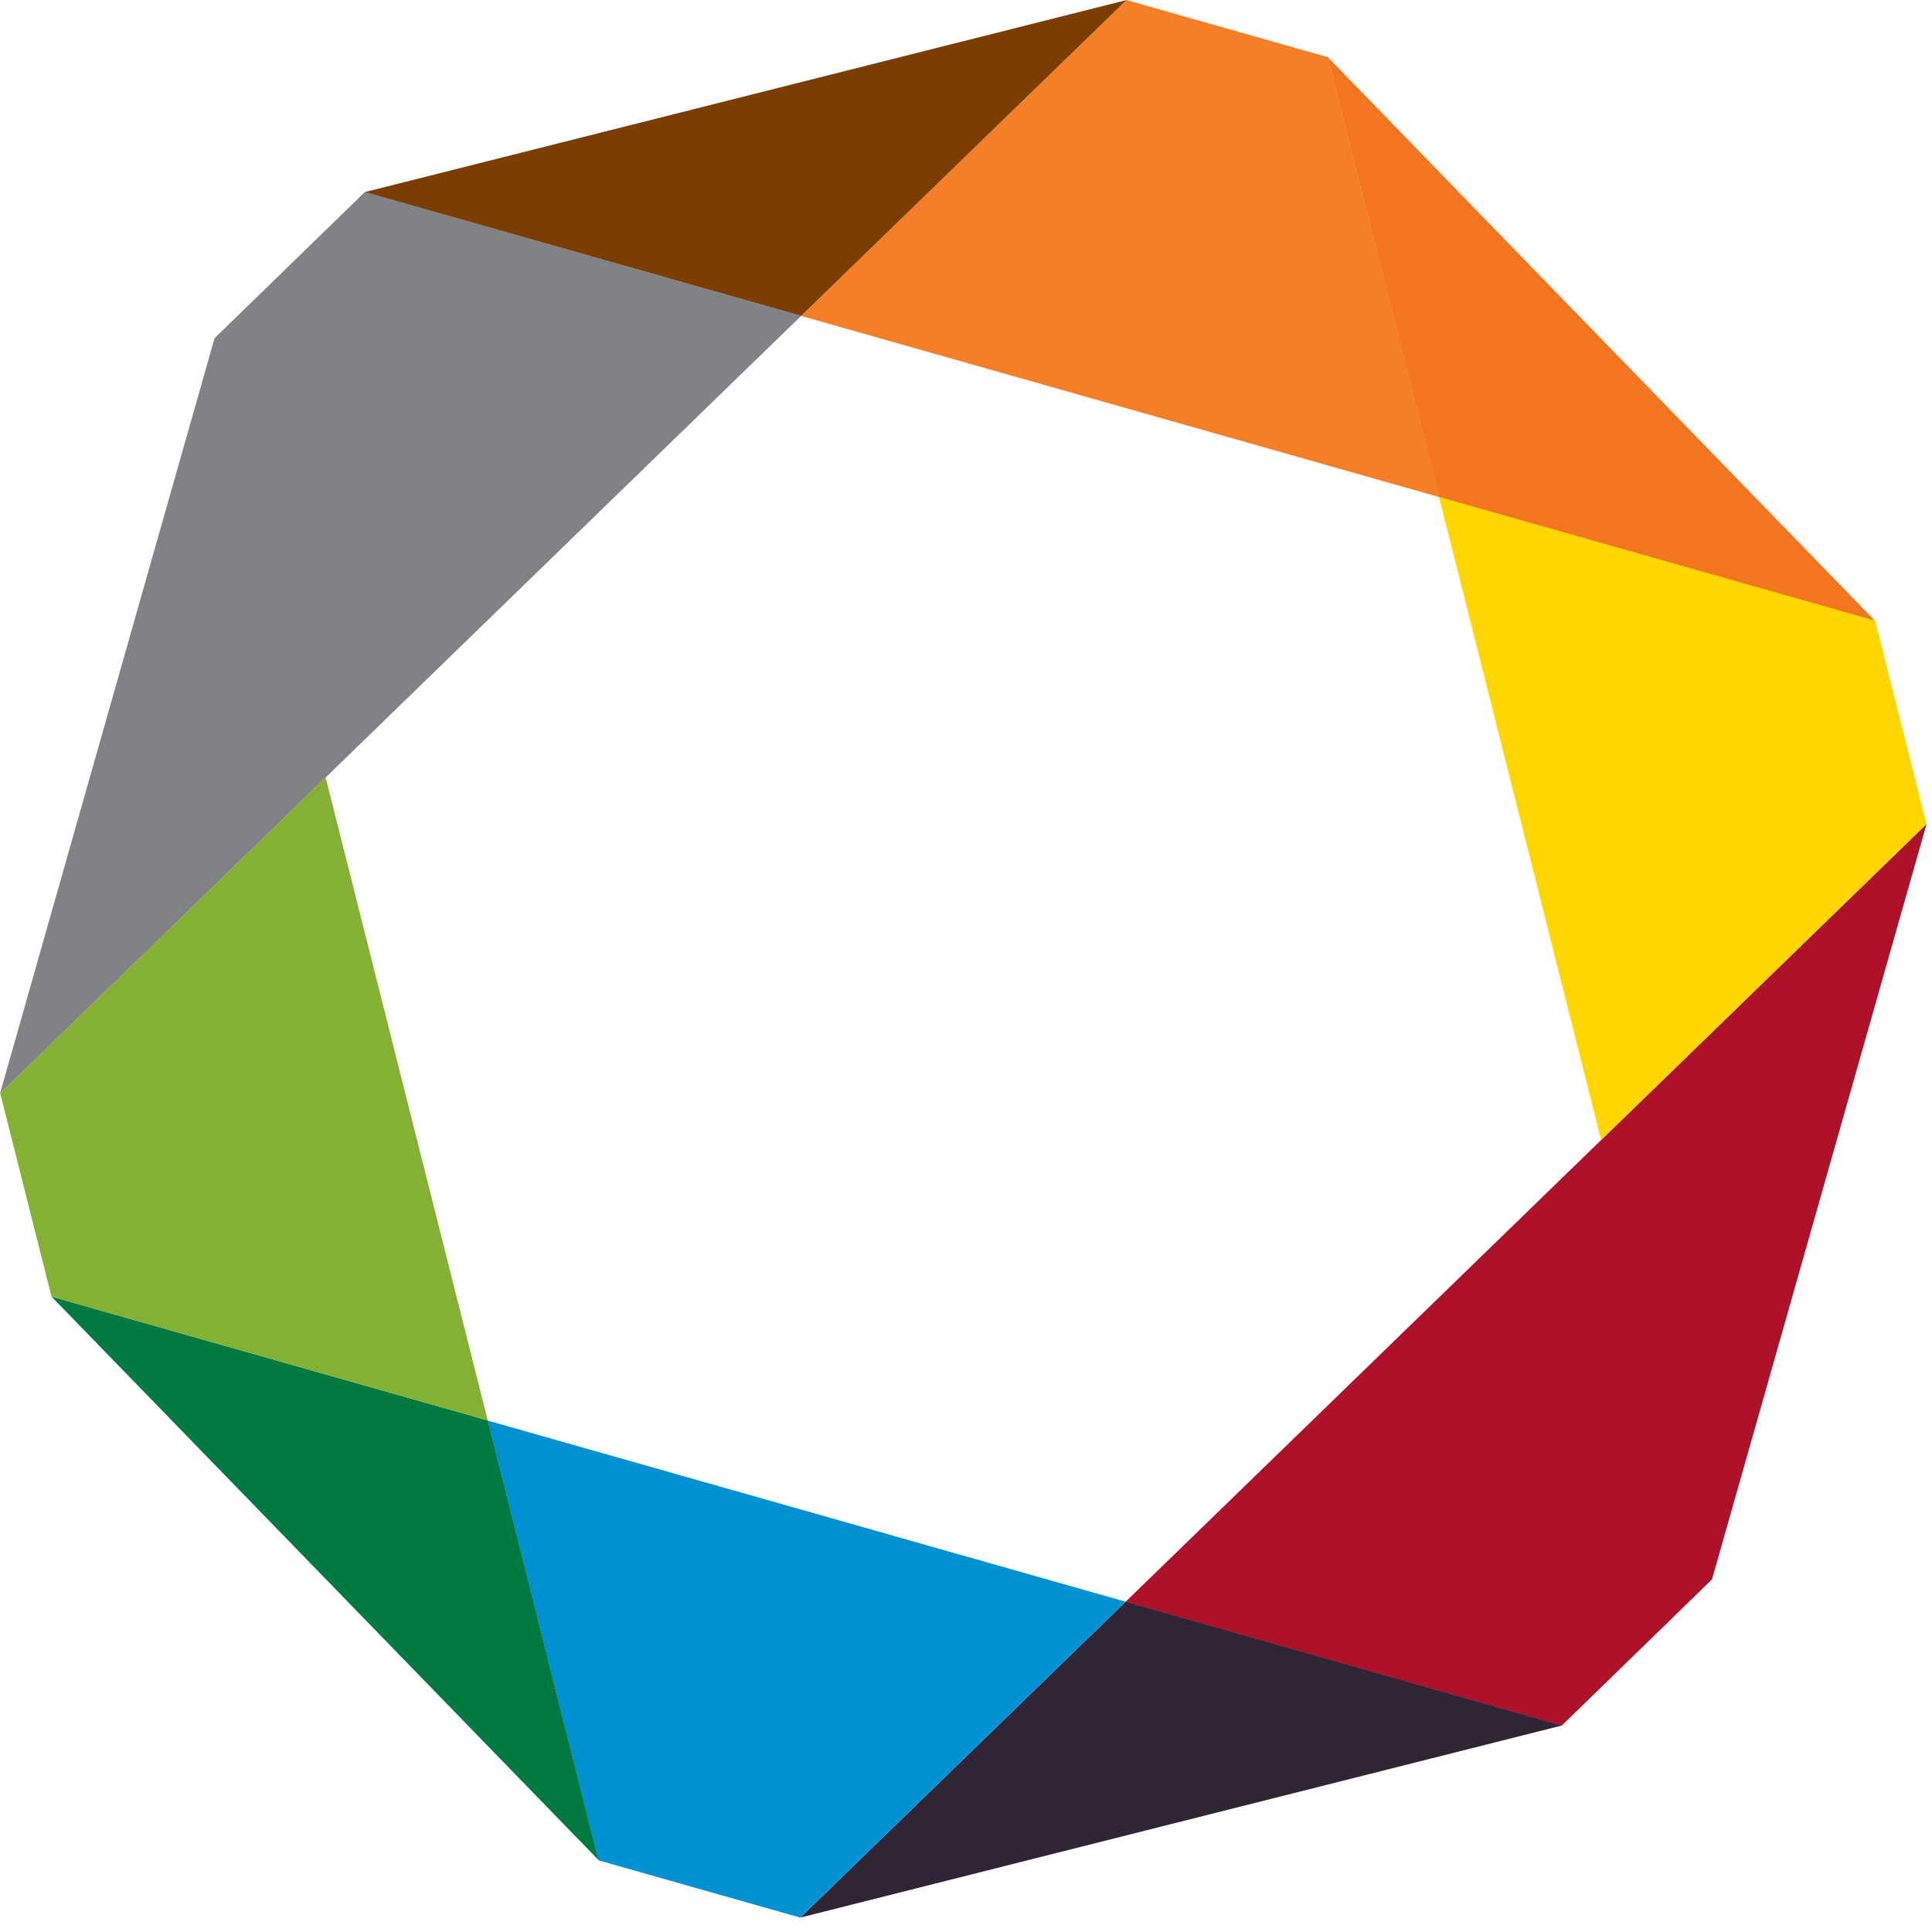
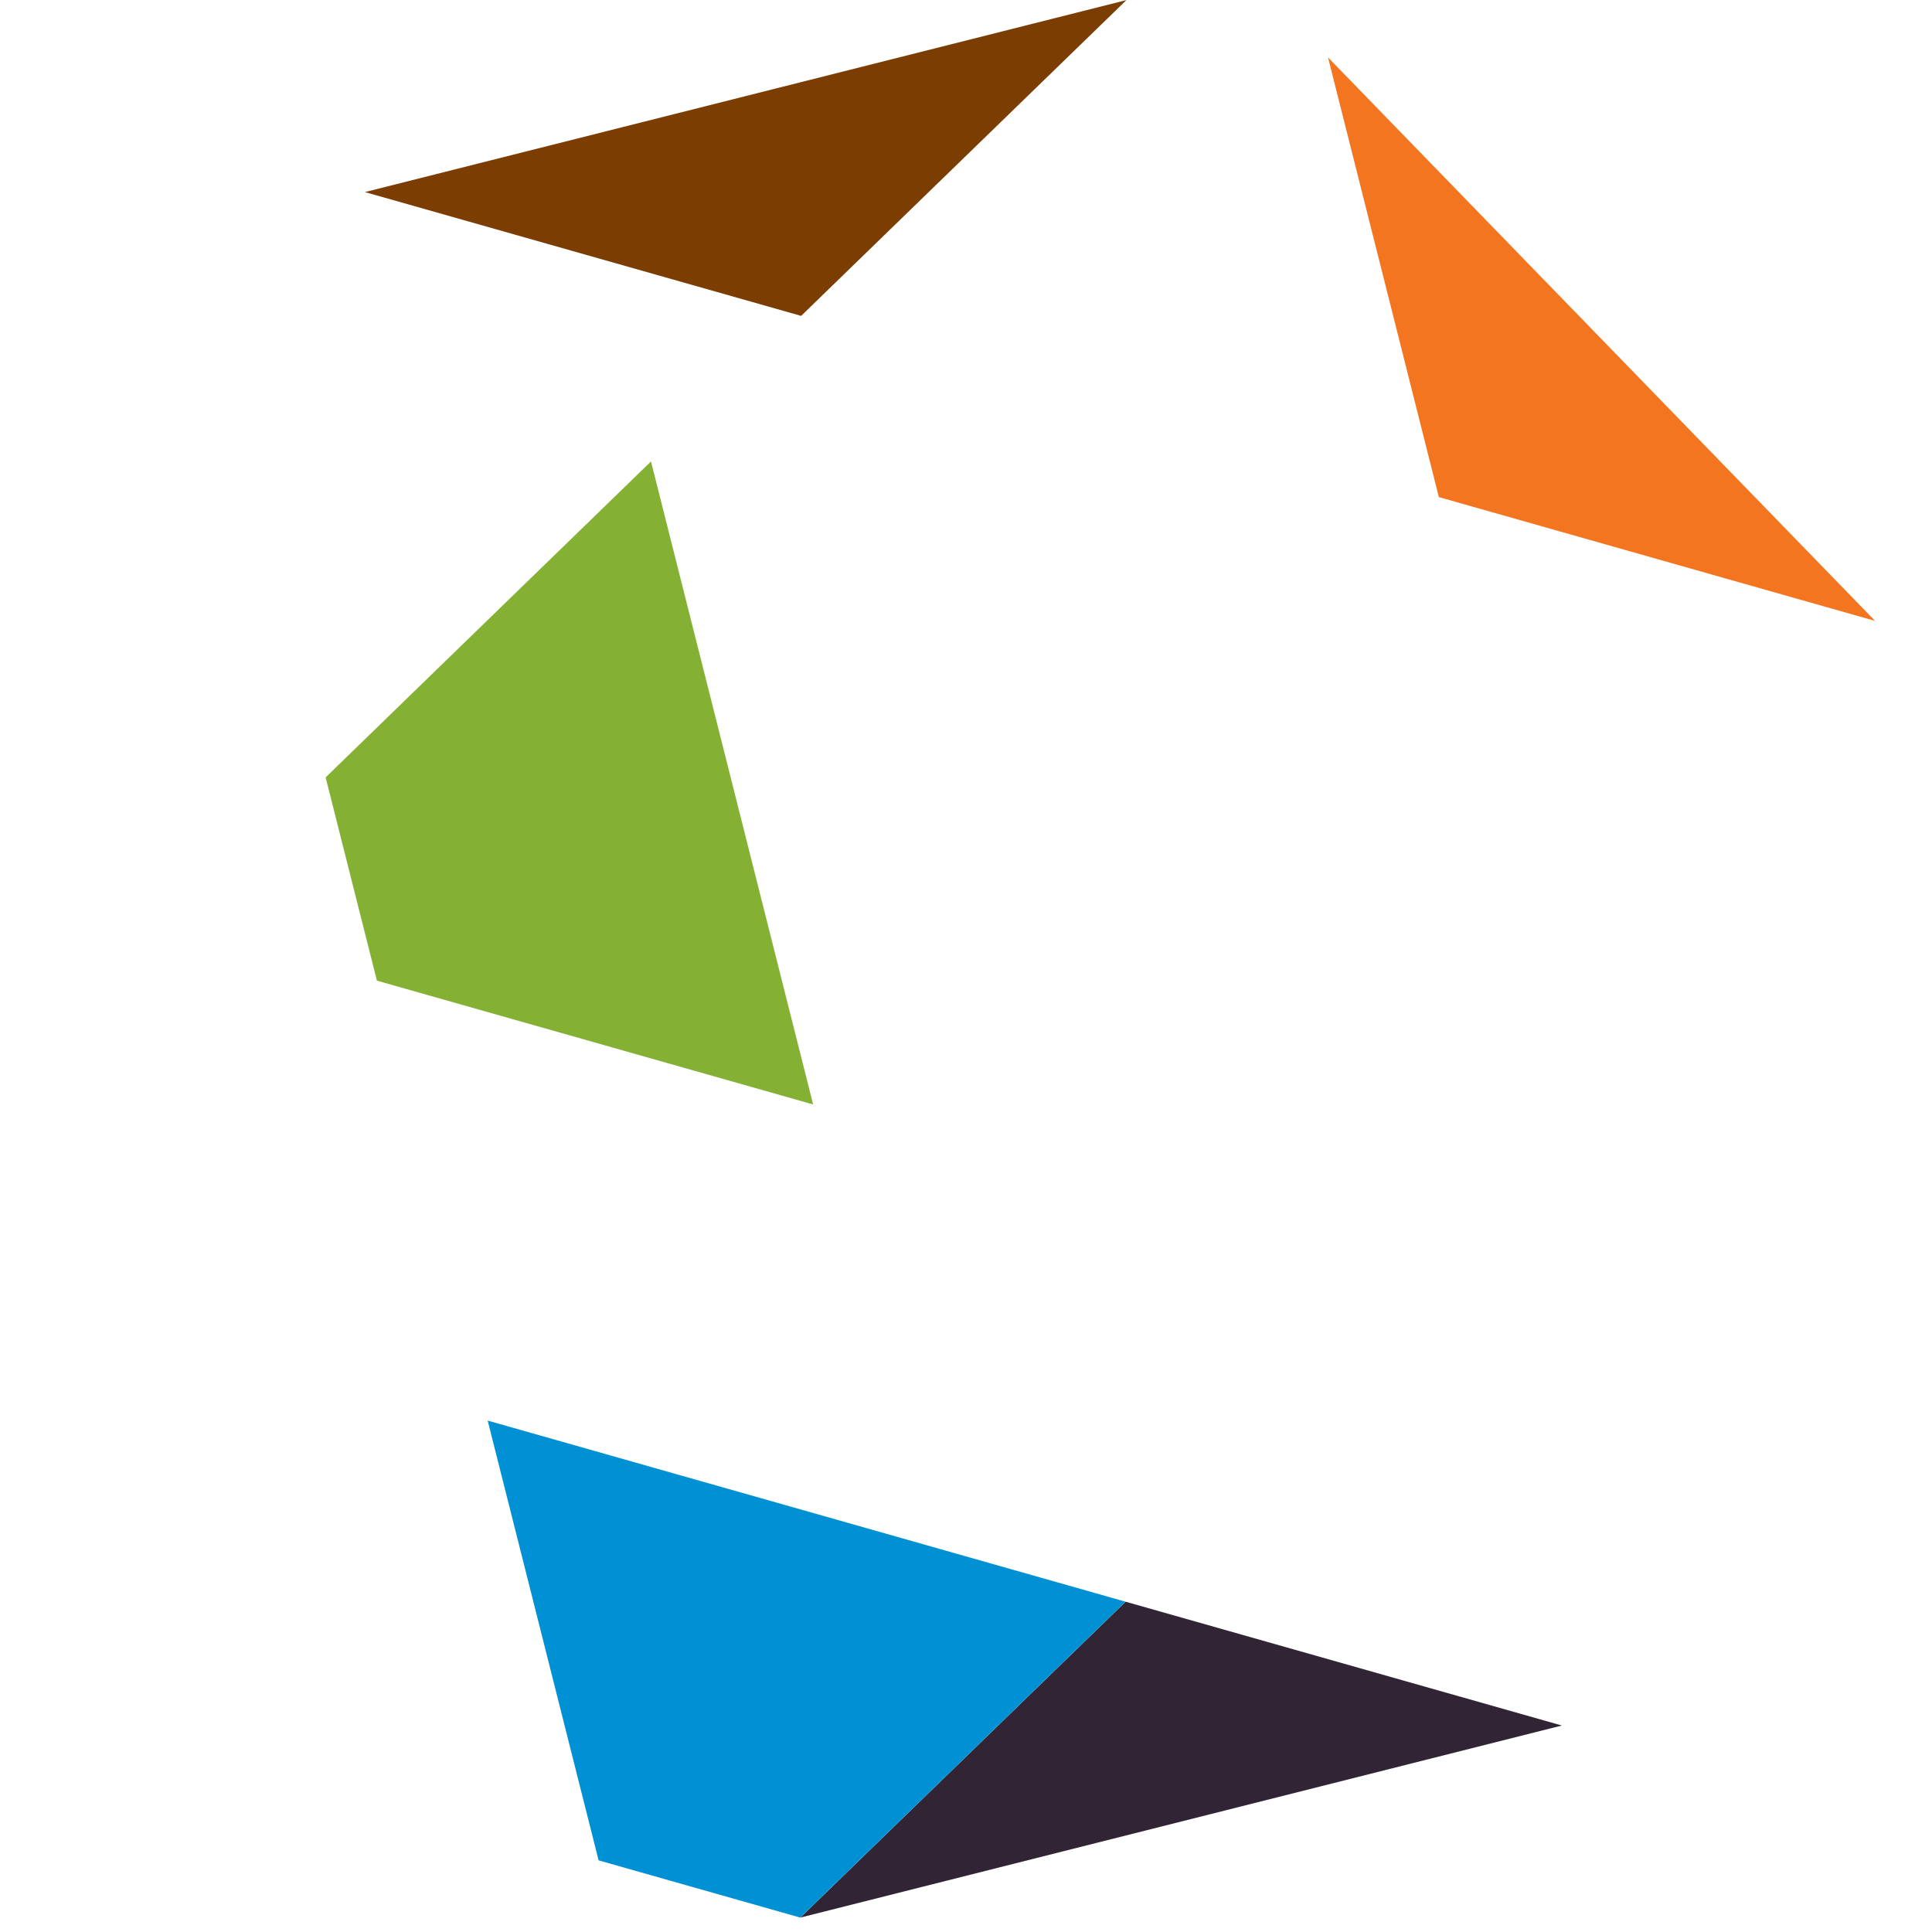
<svg xmlns="http://www.w3.org/2000/svg" width="100%" height="100%" viewBox="0 0 24 24" version="1.1" xml:space="preserve" style="fill-rule:evenodd;clip-rule:evenodd;stroke-linejoin:round;stroke-miterlimit:2;">
-   <path d="M17.876,6.174l-1.378,-5.463l-2.505,-0.711l-4.042,3.924l7.925,2.25Z" style="fill:#f57f29;fill-rule:nonzero;" />
-   <path d="M2.665,4.202l-2.665,9.383l9.952,-9.661l-5.419,-1.539l-1.868,1.817Z" style="fill:#808285;fill-rule:nonzero;" />
  <path d="M9.952,3.924l4.041,-3.923l-9.46,2.385l5.419,1.538Z" style="fill:#7c3d02;fill-rule:nonzero;" />
-   <path d="M23.932,10.237l-9.951,9.662l5.419,1.538l1.867,-1.817l2.665,-9.383Z" style="fill:#ae122a;fill-rule:nonzero;" />
  <path d="M17.874,6.175l5.419,1.538l-6.796,-7l1.377,5.462Z" style="fill:#f47520;fill-rule:nonzero;" />
-   <path d="M19.89,14.161l4.042,-3.925l-0.637,-2.525l-5.419,-1.537l2.014,7.987Z" style="fill:#ffd600;fill-rule:nonzero;" />
  <path d="M13.983,19.897l-4.041,3.924l9.46,-2.386l-5.419,-1.538Z" style="fill:#312435;fill-rule:nonzero;" />
  <path d="M6.058,17.647l1.378,5.463l2.505,0.711l4.041,-3.924l-7.924,-2.25Z" style="fill:#0090d4;fill-rule:nonzero;" />
-   <path d="M6.059,17.645l-5.419,-1.538l6.796,7l-1.377,-5.462Z" style="fill:#007a41;fill-rule:nonzero;" />
-   <path d="M4.045,9.657l-4.042,3.925l0.637,2.525l5.419,1.538l-2.014,-7.988Z" style="fill:#84b134;fill-rule:nonzero;" />
+   <path d="M4.045,9.657l0.637,2.525l5.419,1.538l-2.014,-7.988Z" style="fill:#84b134;fill-rule:nonzero;" />
</svg>